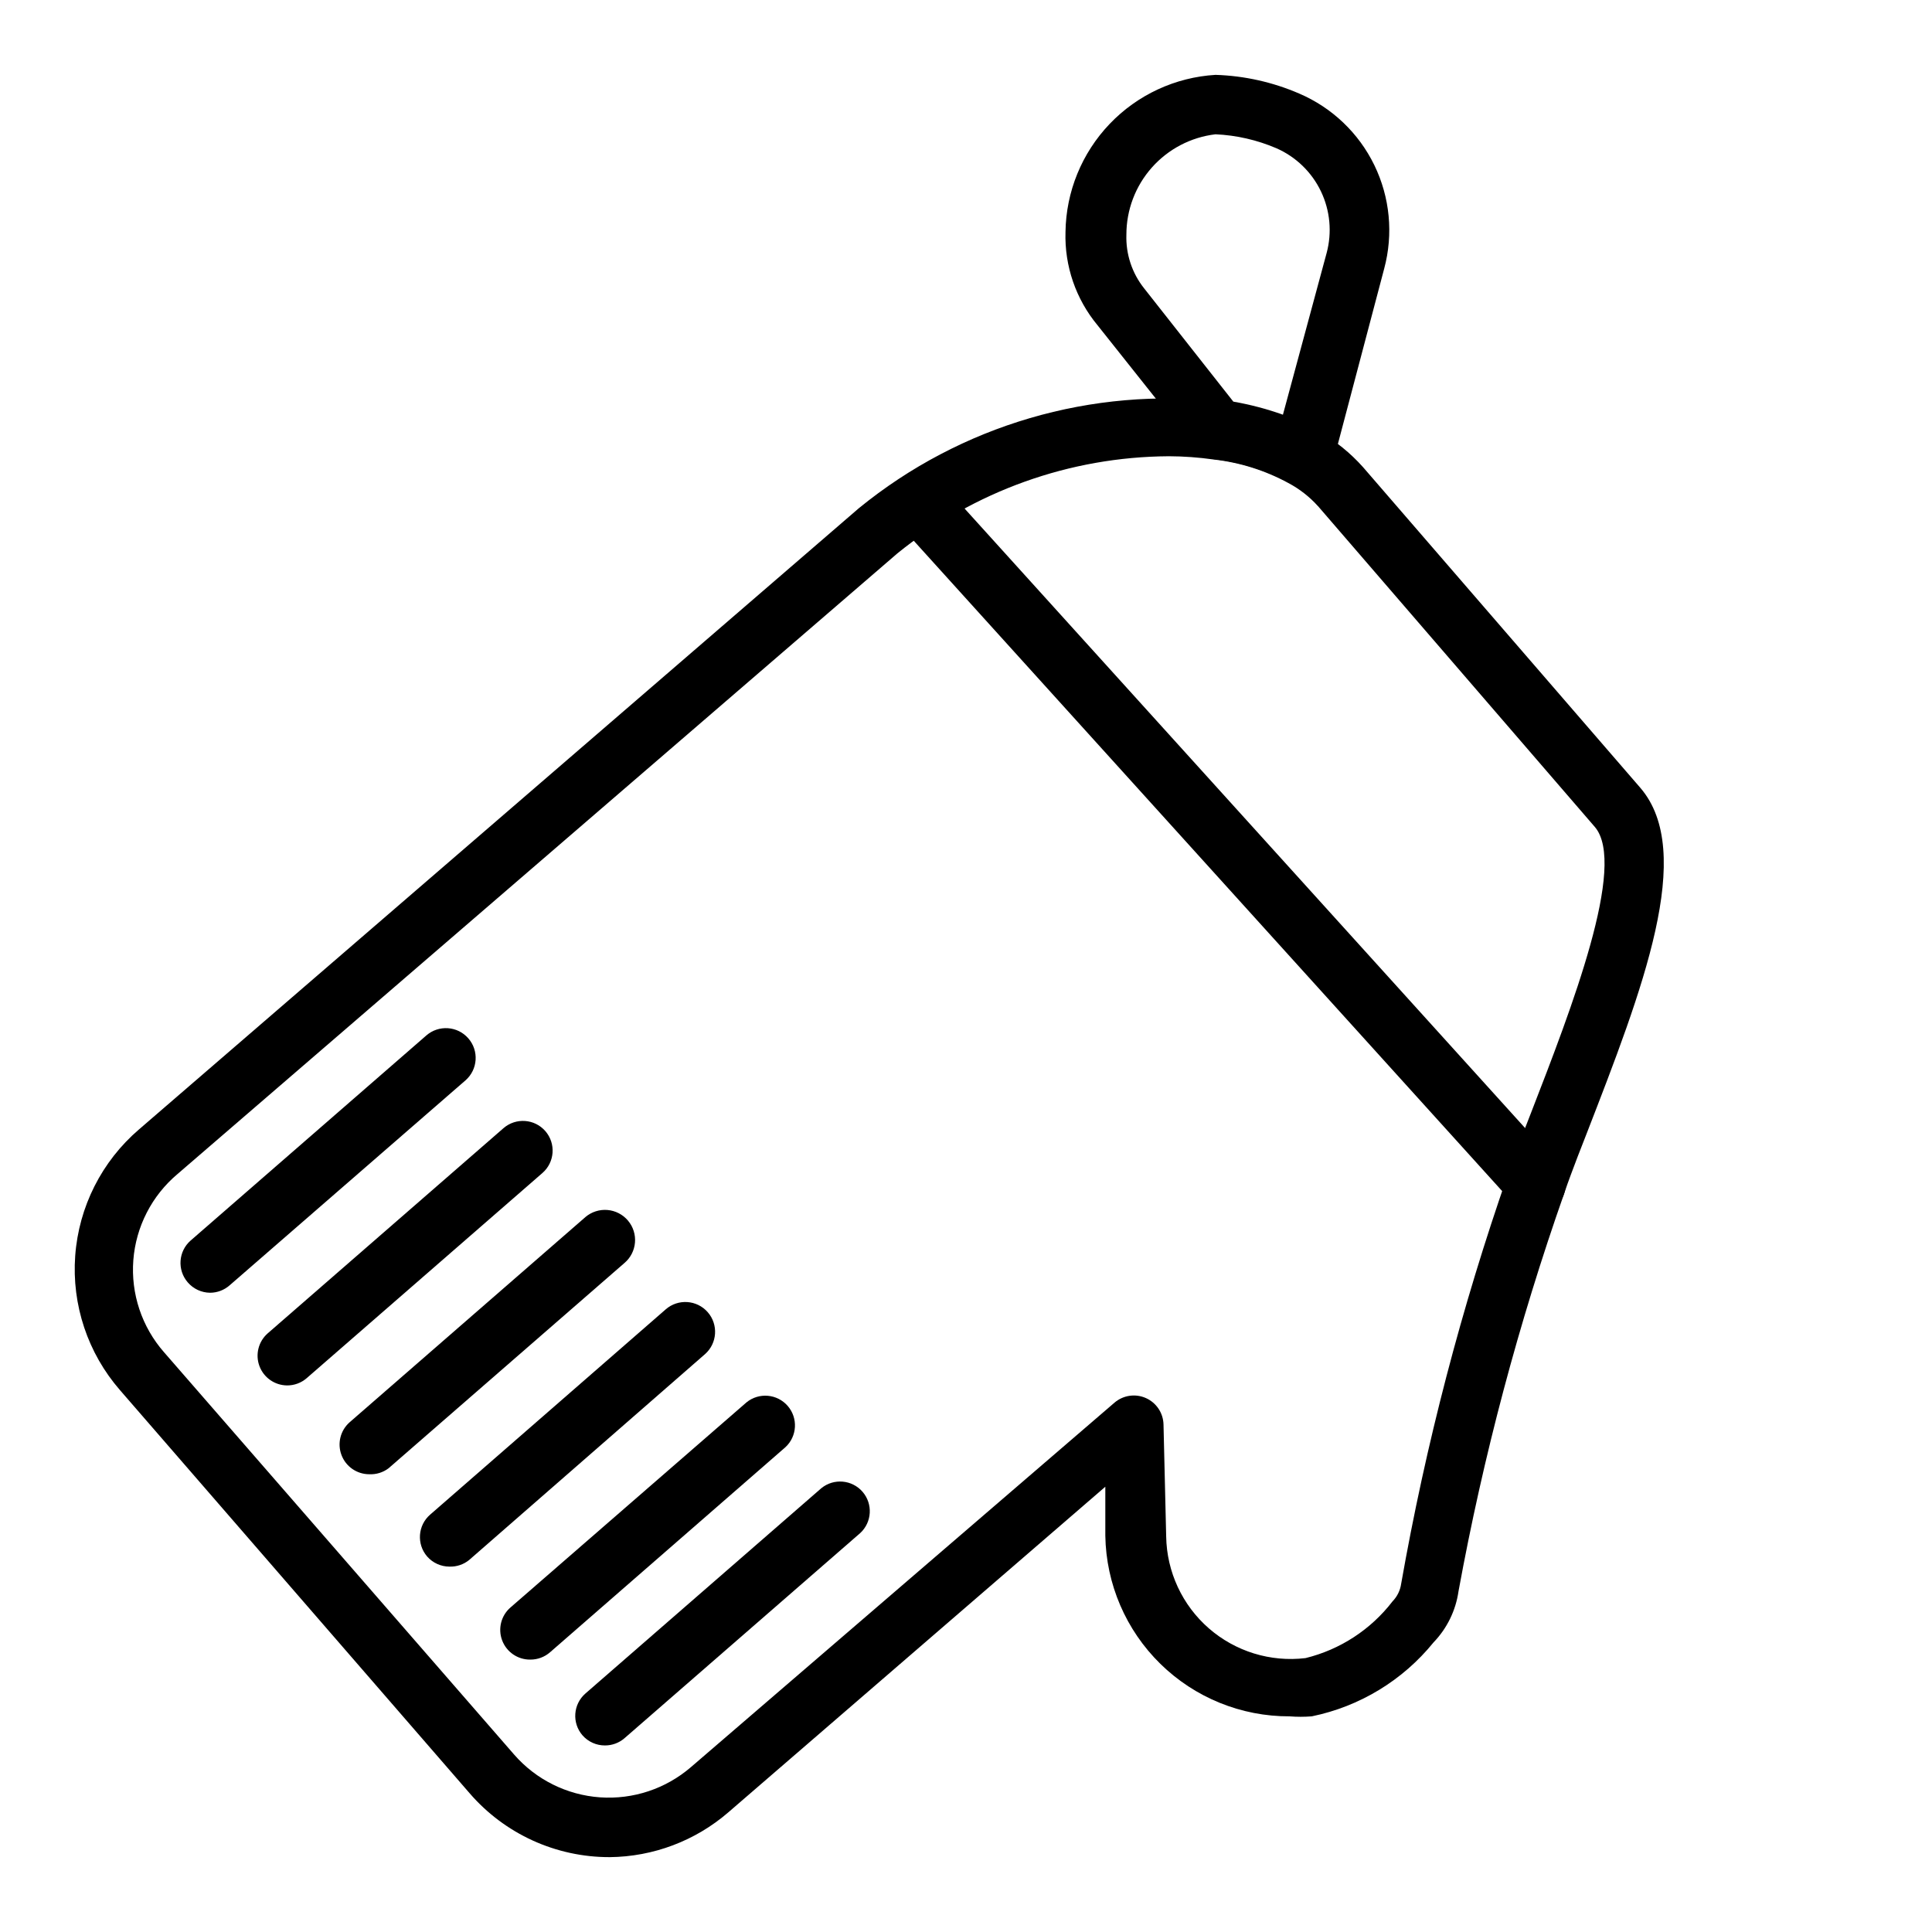
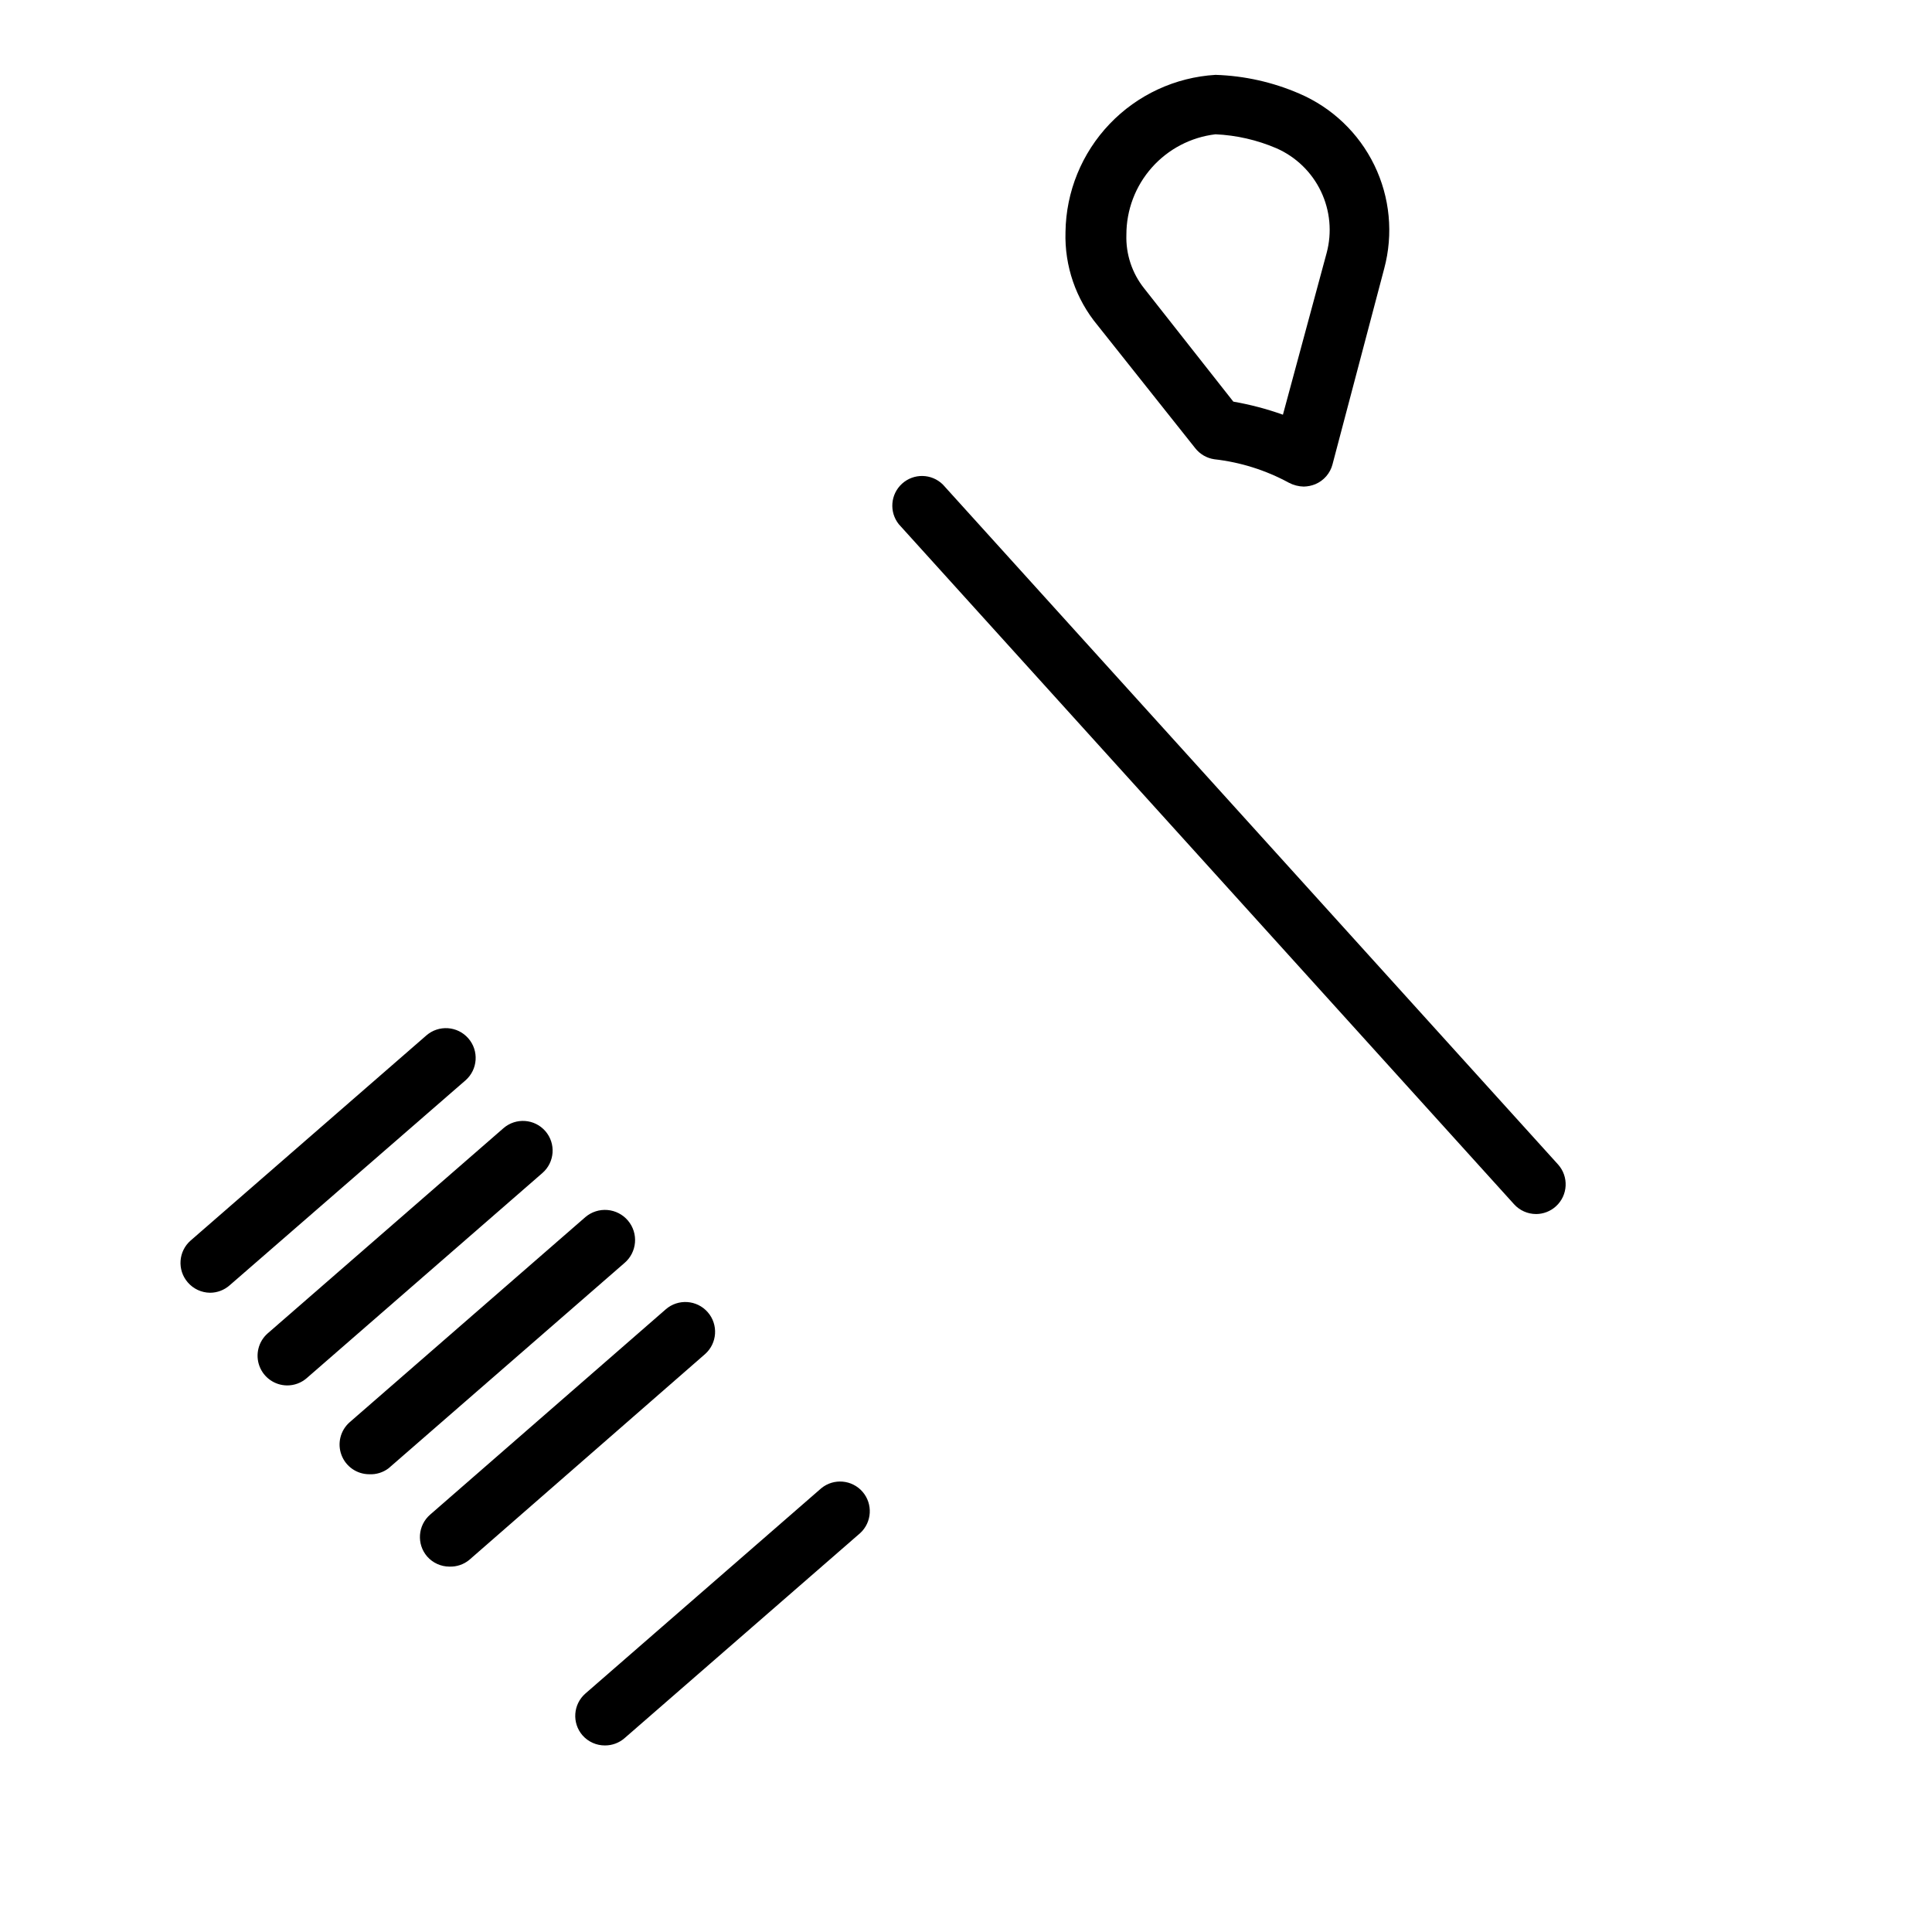
<svg xmlns="http://www.w3.org/2000/svg" fill="#000000" width="800px" height="800px" version="1.1" viewBox="144 144 512 512">
  <g>
-     <path d="m305.54 636.16c-14.234 0.023-27.773-6.156-37.078-16.926l-92.652-106.82c-8.547-9.809-12.824-22.629-11.879-35.605 0.945-12.98 7.035-25.043 16.914-33.512l190.74-164.6c27.012-22.051 61.789-32.242 96.43-28.262 8.902 0.977 17.531 3.648 25.426 7.871 4.438 2.504 8.426 5.723 11.809 9.527l73.449 84.938c14.719 17.082 0.629 53.371-14.25 91.711l-2.363 6.062c-1.18 3.148-2.441 6.375-3.543 9.684l0.004-0.004c-12.094 34.375-21.465 69.645-28.027 105.48-0.727 5.098-3.039 9.836-6.613 13.543-8.164 10.07-19.57 16.996-32.273 19.602-1.965 0.156-3.938 0.156-5.902 0-12.797 0.043-25.094-4.957-34.227-13.918-9.137-8.957-14.375-21.152-14.582-33.945v-12.988l-99.895 86.277c-8.754 7.57-19.914 11.781-31.488 11.887zm148.15-371.25c-26.188 0.16-51.539 9.238-71.875 25.742l-190.74 164.45c-6.828 5.731-11.059 13.969-11.742 22.855-0.68 8.887 2.246 17.676 8.121 24.379l92.812 106.66c5.785 6.629 13.961 10.695 22.738 11.316 8.773 0.617 17.438-2.262 24.102-8.008l112.25-96.59c2.312-1.98 5.562-2.449 8.34-1.203 2.777 1.246 4.59 3.984 4.648 7.027l0.707 29.676c0.156 9.34 4.266 18.172 11.301 24.309 7.039 6.137 16.348 9.004 25.621 7.891 9.172-2.246 17.309-7.551 23.062-15.035 1.234-1.27 2.035-2.894 2.285-4.644 6.512-36.914 15.988-73.246 28.34-108.64 1.18-3.387 2.441-6.769 3.699-10.078l2.363-6.062c10.785-27.789 25.504-65.809 16.926-75.809l-73.367-85.02-0.004 0.008c-2.242-2.492-4.906-4.57-7.871-6.141-6.125-3.328-12.832-5.438-19.758-6.219-3.965-0.562-7.965-0.852-11.965-0.867z" />
    <path d="m304.35 606.56c-2.285 0.023-4.469-0.957-5.981-2.676-2.848-3.281-2.492-8.25 0.785-11.098l62.504-54.395c3.297-2.688 8.133-2.269 10.922 0.941 2.785 3.215 2.516 8.059-0.609 10.945l-62.504 54.395c-1.426 1.219-3.238 1.891-5.117 1.887z" />
-     <path d="m284.52 583.81c-3.309 0.035-6.289-2.008-7.449-5.106-1.164-3.102-0.262-6.598 2.254-8.746l62.504-54.316v-0.004c3.297-2.684 8.133-2.266 10.918 0.945 2.789 3.215 2.519 8.059-0.605 10.941l-62.348 54.32c-1.453 1.281-3.332 1.984-5.273 1.965z" />
    <path d="m263.11 559.17c-2.262-0.004-4.414-0.98-5.906-2.676-2.844-3.285-2.492-8.254 0.789-11.102l62.426-54.395c3.281-2.871 8.27-2.535 11.137 0.746 2.871 3.285 2.535 8.27-0.746 11.141l-62.504 54.551c-1.469 1.184-3.312 1.797-5.195 1.734z" />
-     <path d="m241.85 534.69c-3.269-0.004-6.199-2.031-7.352-5.094-1.156-3.059-0.297-6.516 2.156-8.68l62.504-54.395v-0.004c1.621-1.367 3.715-2.035 5.824-1.859 2.113 0.18 4.066 1.188 5.434 2.805 2.848 3.371 2.426 8.41-0.945 11.258l-62.504 54.395c-1.469 1.109-3.277 1.664-5.117 1.574z" />
+     <path d="m241.85 534.69c-3.269-0.004-6.199-2.031-7.352-5.094-1.156-3.059-0.297-6.516 2.156-8.68l62.504-54.395c1.621-1.367 3.715-2.035 5.824-1.859 2.113 0.18 4.066 1.188 5.434 2.805 2.848 3.371 2.426 8.41-0.945 11.258l-62.504 54.395c-1.469 1.109-3.277 1.664-5.117 1.574z" />
    <path d="m220.04 511.15c-3.258-0.039-6.156-2.078-7.289-5.133-1.133-3.051-0.27-6.488 2.172-8.645l62.504-54.395c3.285-2.848 8.254-2.492 11.102 0.785 2.844 3.285 2.492 8.254-0.789 11.102l-62.504 54.395c-1.445 1.238-3.289 1.91-5.195 1.891z" />
    <path d="m199.66 486.59c-2.273-0.023-4.426-1.027-5.906-2.754-2.844-3.285-2.492-8.25 0.789-11.102l62.426-54.316c3.281-2.867 8.27-2.535 11.137 0.75 2.871 3.281 2.535 8.27-0.746 11.137l-62.504 54.316c-1.438 1.266-3.281 1.969-5.195 1.969z" />
    <path d="m551.06 465.73c-2.223-0.004-4.336-0.949-5.824-2.598l-163.03-180.19c-2.609-3.25-2.234-7.969 0.855-10.766s7.82-2.699 10.797 0.219l163.03 180.19c2.906 3.223 2.66 8.184-0.551 11.102-1.441 1.312-3.324 2.043-5.273 2.047z" />
    <path d="m489.5 272.95c-1.375-0.035-2.723-0.383-3.938-1.023-6.121-3.328-12.832-5.441-19.758-6.219-1.988-0.293-3.793-1.336-5.039-2.914l-25.898-32.59c-5.754-6.926-8.777-15.719-8.5-24.719 0.141-10.68 4.316-20.91 11.691-28.633 7.375-7.727 17.398-12.375 28.062-13.012 7.644 0.238 15.18 1.922 22.199 4.961 8.699 3.731 15.766 10.469 19.902 18.984 4.133 8.516 5.062 18.238 2.609 27.383l-13.699 51.875h0.004c-0.617 2.375-2.309 4.324-4.566 5.273-0.977 0.398-2.016 0.613-3.07 0.633zm-18.656-22.516c4.473 0.781 8.871 1.938 13.145 3.465l11.574-42.824c1.473-5.457 0.941-11.262-1.5-16.363-2.438-5.098-6.629-9.152-11.805-11.426-5.113-2.191-10.582-3.445-16.137-3.699-6.516 0.77-12.516 3.906-16.871 8.812-4.352 4.902-6.754 11.238-6.746 17.793-0.176 5.164 1.5 10.215 4.723 14.25z" />
  </g>
</svg>